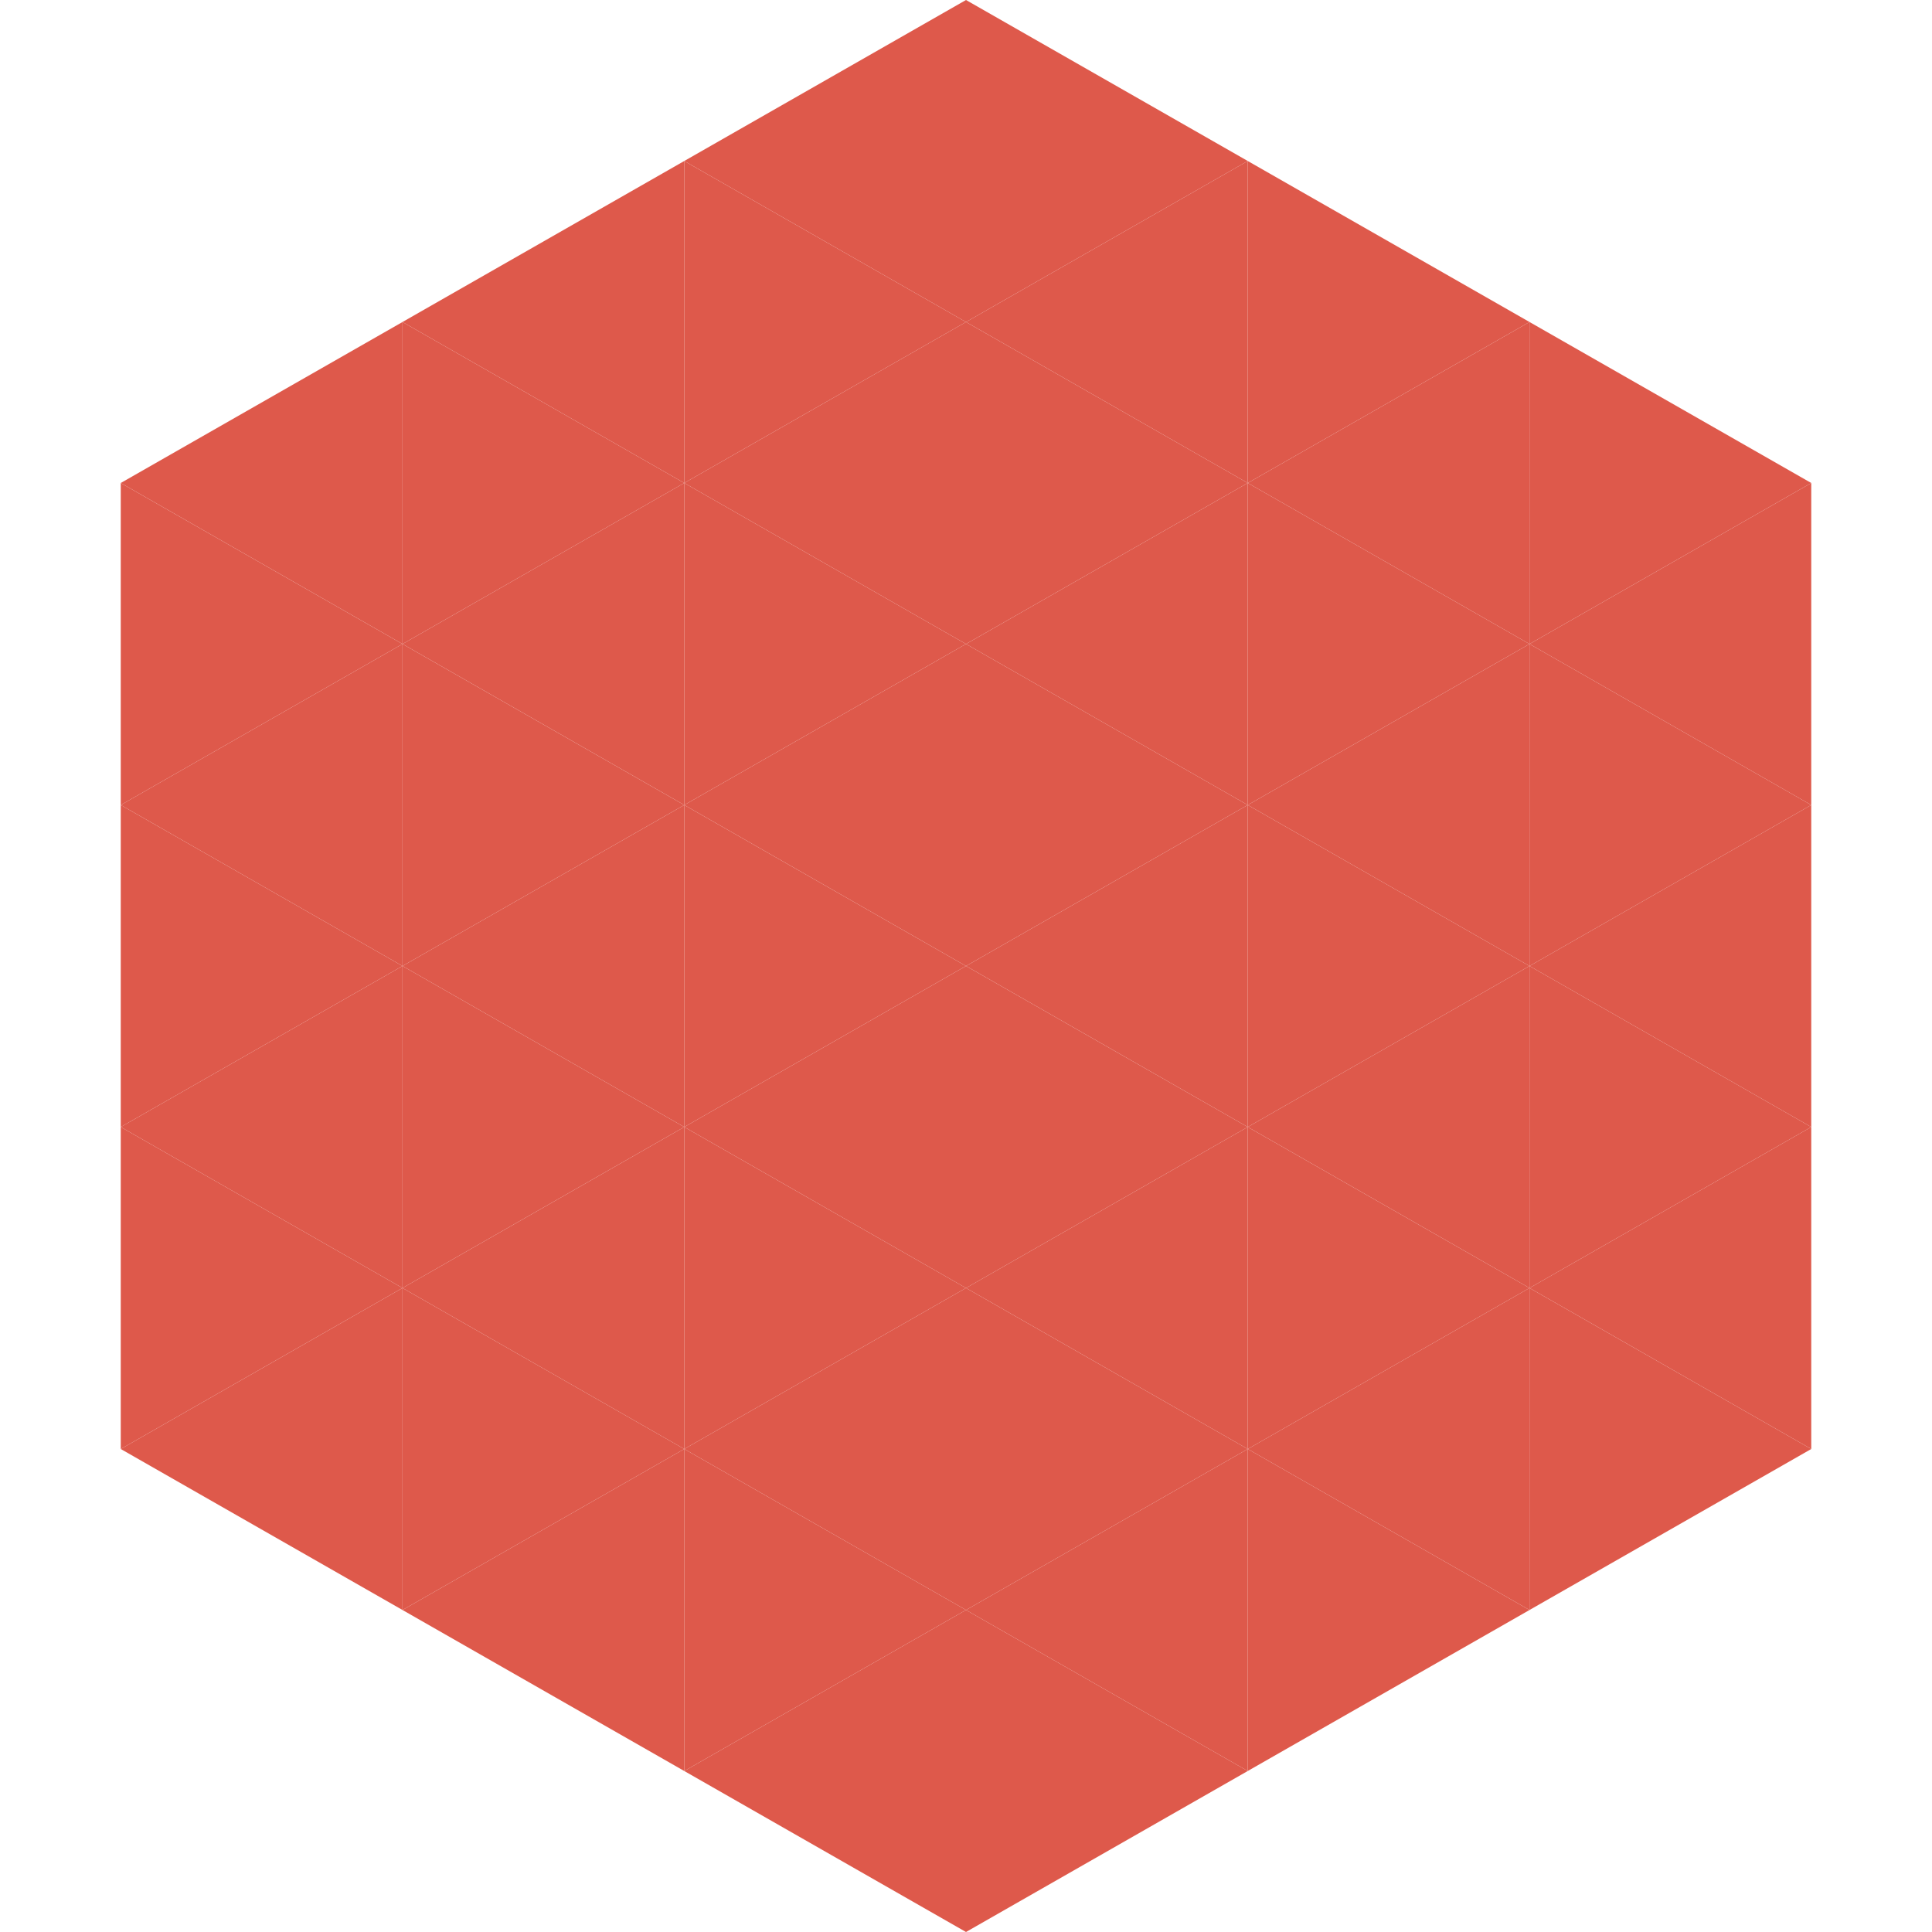
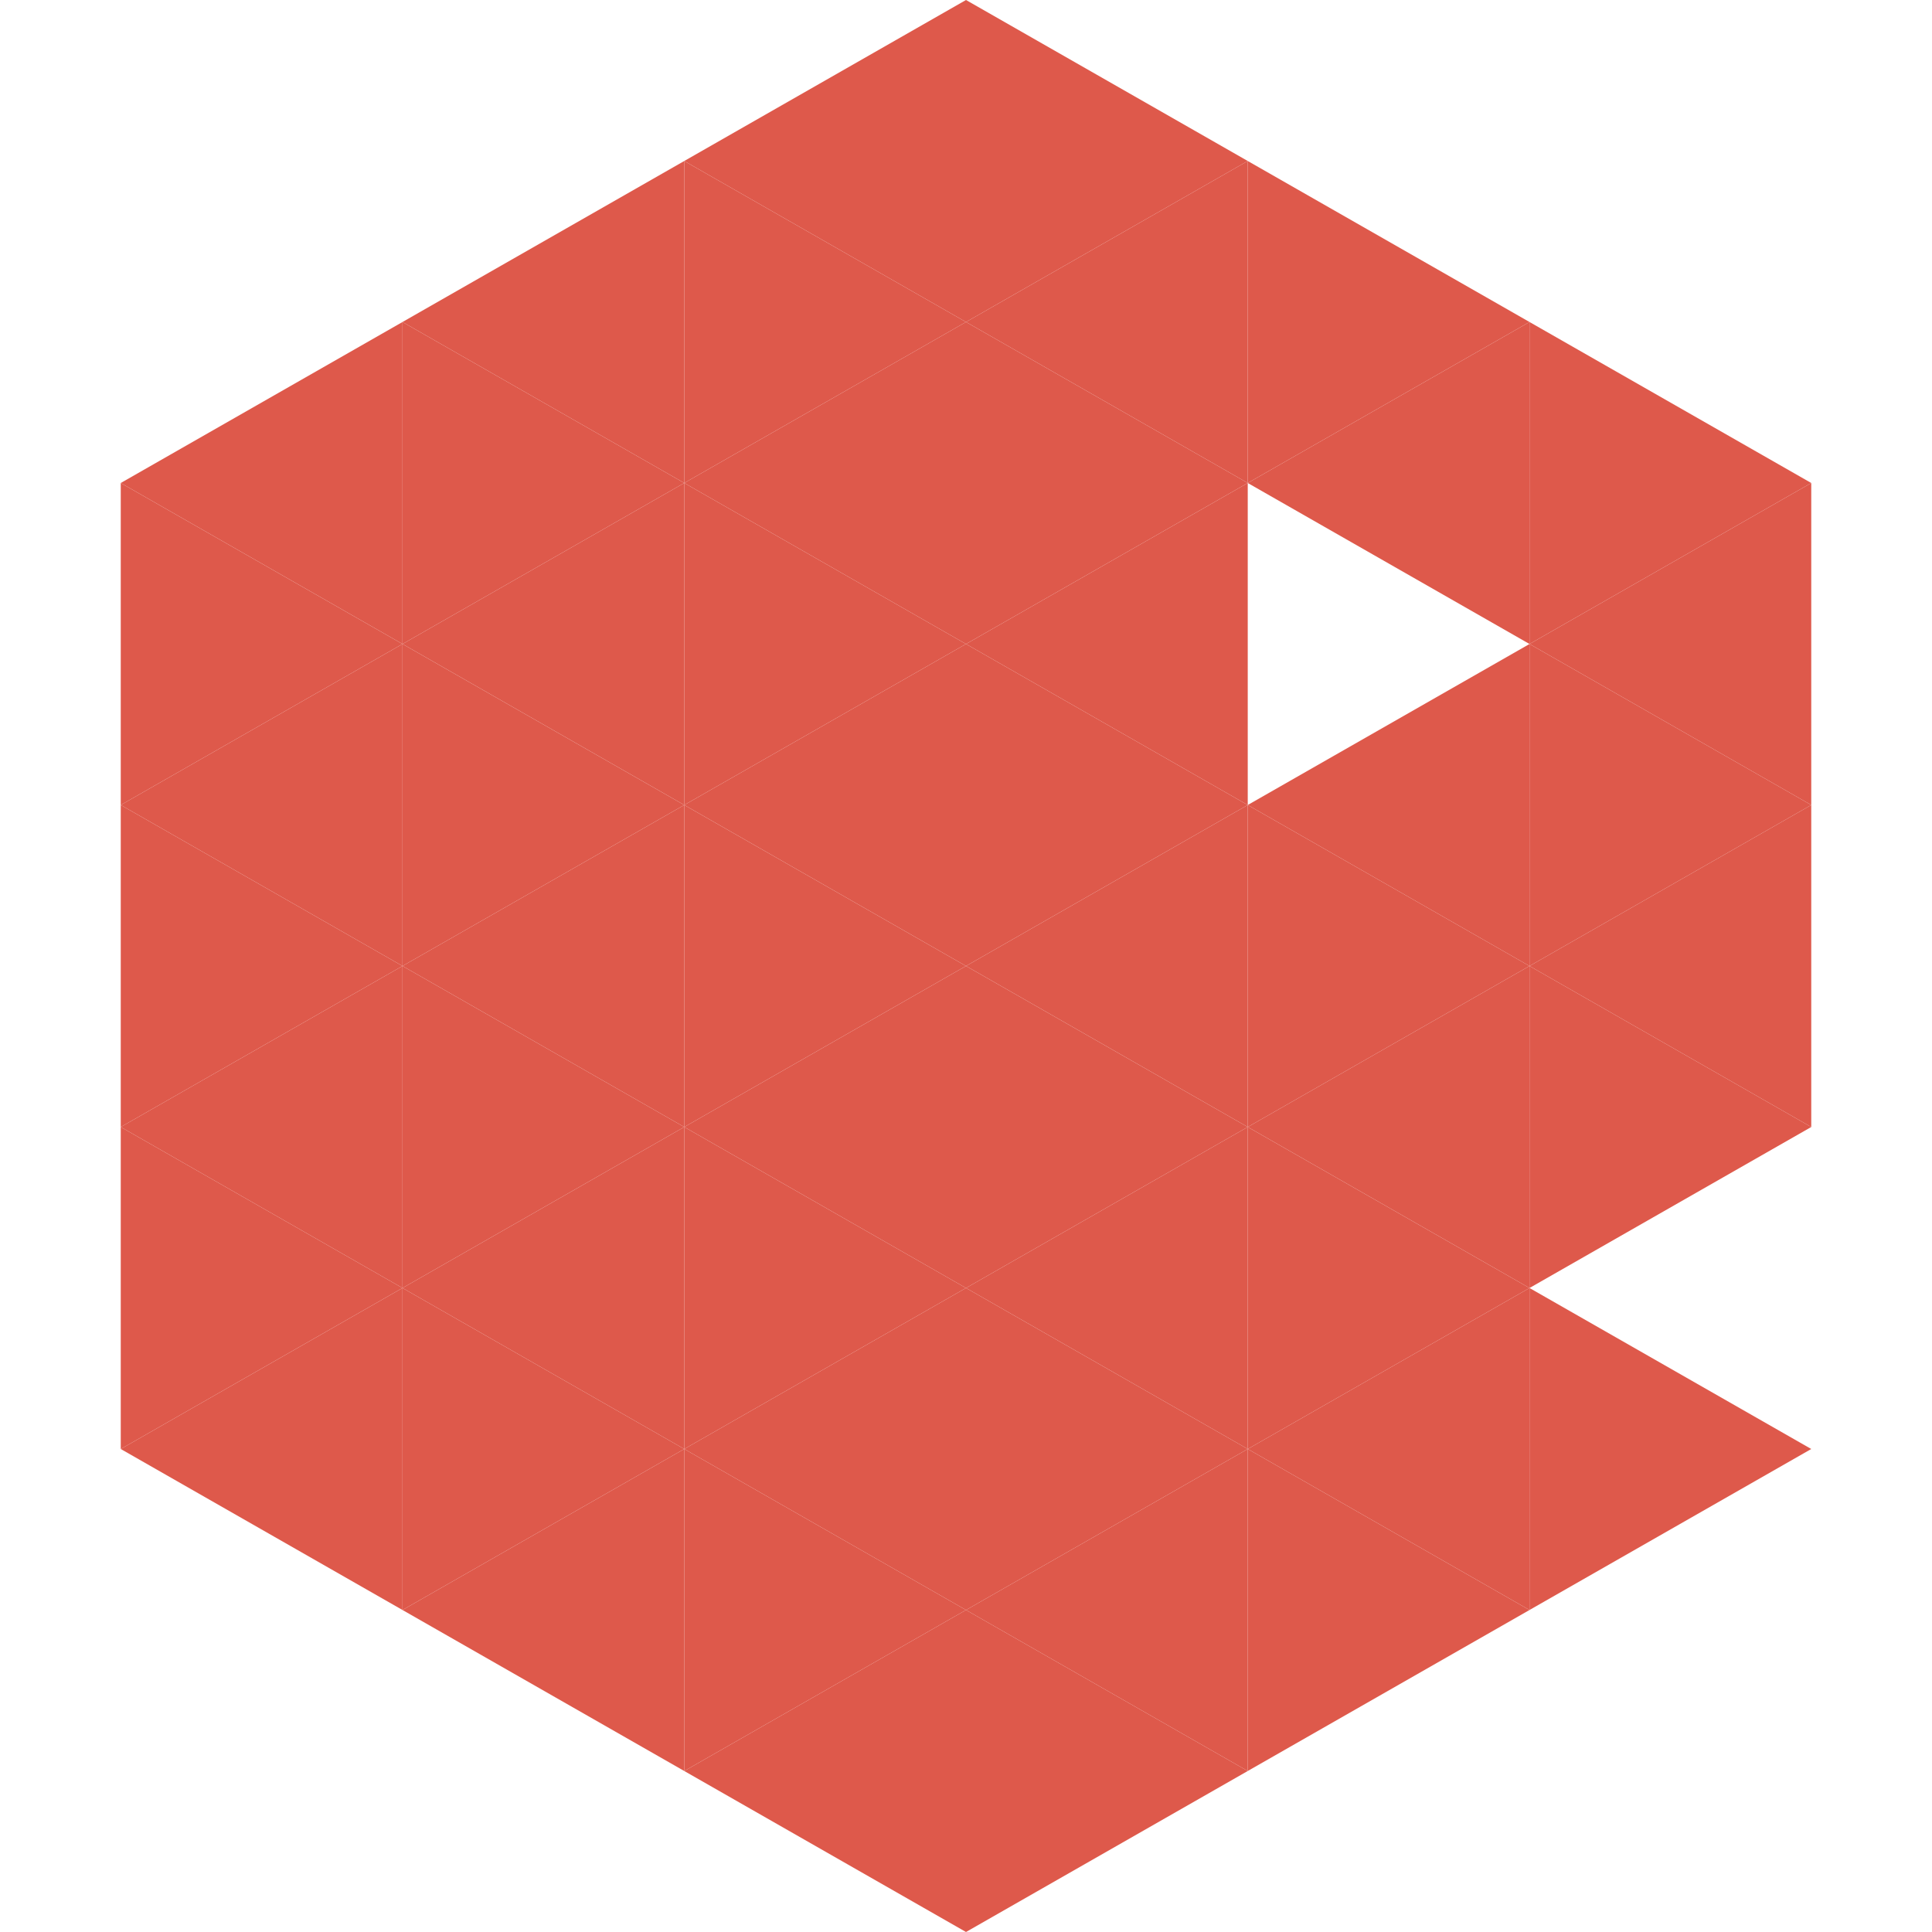
<svg xmlns="http://www.w3.org/2000/svg" width="240" height="240">
  <polygon points="50,40 15,60 50,80" style="fill:rgb(222,89,75)" />
  <polygon points="190,40 225,60 190,80" style="fill:rgb(222,89,75)" />
  <polygon points="15,60 50,80 15,100" style="fill:rgb(222,89,75)" />
  <polygon points="225,60 190,80 225,100" style="fill:rgb(222,89,75)" />
  <polygon points="50,80 15,100 50,120" style="fill:rgb(222,89,75)" />
  <polygon points="190,80 225,100 190,120" style="fill:rgb(222,89,75)" />
  <polygon points="15,100 50,120 15,140" style="fill:rgb(222,89,75)" />
  <polygon points="225,100 190,120 225,140" style="fill:rgb(222,89,75)" />
  <polygon points="50,120 15,140 50,160" style="fill:rgb(222,89,75)" />
  <polygon points="190,120 225,140 190,160" style="fill:rgb(222,89,75)" />
  <polygon points="15,140 50,160 15,180" style="fill:rgb(222,89,75)" />
-   <polygon points="225,140 190,160 225,180" style="fill:rgb(222,89,75)" />
  <polygon points="50,160 15,180 50,200" style="fill:rgb(222,89,75)" />
  <polygon points="190,160 225,180 190,200" style="fill:rgb(222,89,75)" />
  <polygon points="15,180 50,200 15,220" style="fill:rgb(255,255,255); fill-opacity:0" />
  <polygon points="225,180 190,200 225,220" style="fill:rgb(255,255,255); fill-opacity:0" />
  <polygon points="50,0 85,20 50,40" style="fill:rgb(255,255,255); fill-opacity:0" />
  <polygon points="190,0 155,20 190,40" style="fill:rgb(255,255,255); fill-opacity:0" />
  <polygon points="85,20 50,40 85,60" style="fill:rgb(222,89,75)" />
  <polygon points="155,20 190,40 155,60" style="fill:rgb(222,89,75)" />
  <polygon points="50,40 85,60 50,80" style="fill:rgb(222,89,75)" />
  <polygon points="190,40 155,60 190,80" style="fill:rgb(222,89,75)" />
  <polygon points="85,60 50,80 85,100" style="fill:rgb(222,89,75)" />
-   <polygon points="155,60 190,80 155,100" style="fill:rgb(222,89,75)" />
  <polygon points="50,80 85,100 50,120" style="fill:rgb(222,89,75)" />
  <polygon points="190,80 155,100 190,120" style="fill:rgb(222,89,75)" />
  <polygon points="85,100 50,120 85,140" style="fill:rgb(222,89,75)" />
  <polygon points="155,100 190,120 155,140" style="fill:rgb(222,89,75)" />
  <polygon points="50,120 85,140 50,160" style="fill:rgb(222,89,75)" />
  <polygon points="190,120 155,140 190,160" style="fill:rgb(222,89,75)" />
  <polygon points="85,140 50,160 85,180" style="fill:rgb(222,89,75)" />
  <polygon points="155,140 190,160 155,180" style="fill:rgb(222,89,75)" />
  <polygon points="50,160 85,180 50,200" style="fill:rgb(222,89,75)" />
  <polygon points="190,160 155,180 190,200" style="fill:rgb(222,89,75)" />
  <polygon points="85,180 50,200 85,220" style="fill:rgb(222,89,75)" />
  <polygon points="155,180 190,200 155,220" style="fill:rgb(222,89,75)" />
  <polygon points="120,0 85,20 120,40" style="fill:rgb(222,89,75)" />
  <polygon points="120,0 155,20 120,40" style="fill:rgb(222,89,75)" />
  <polygon points="85,20 120,40 85,60" style="fill:rgb(222,89,75)" />
  <polygon points="155,20 120,40 155,60" style="fill:rgb(222,89,75)" />
  <polygon points="120,40 85,60 120,80" style="fill:rgb(222,89,75)" />
  <polygon points="120,40 155,60 120,80" style="fill:rgb(222,89,75)" />
  <polygon points="85,60 120,80 85,100" style="fill:rgb(222,89,75)" />
  <polygon points="155,60 120,80 155,100" style="fill:rgb(222,89,75)" />
  <polygon points="120,80 85,100 120,120" style="fill:rgb(222,89,75)" />
  <polygon points="120,80 155,100 120,120" style="fill:rgb(222,89,75)" />
  <polygon points="85,100 120,120 85,140" style="fill:rgb(222,89,75)" />
  <polygon points="155,100 120,120 155,140" style="fill:rgb(222,89,75)" />
  <polygon points="120,120 85,140 120,160" style="fill:rgb(222,89,75)" />
  <polygon points="120,120 155,140 120,160" style="fill:rgb(222,89,75)" />
  <polygon points="85,140 120,160 85,180" style="fill:rgb(222,89,75)" />
  <polygon points="155,140 120,160 155,180" style="fill:rgb(222,89,75)" />
  <polygon points="120,160 85,180 120,200" style="fill:rgb(222,89,75)" />
  <polygon points="120,160 155,180 120,200" style="fill:rgb(222,89,75)" />
  <polygon points="85,180 120,200 85,220" style="fill:rgb(222,89,75)" />
  <polygon points="155,180 120,200 155,220" style="fill:rgb(222,89,75)" />
  <polygon points="120,200 85,220 120,240" style="fill:rgb(222,89,75)" />
  <polygon points="120,200 155,220 120,240" style="fill:rgb(222,89,75)" />
  <polygon points="85,220 120,240 85,260" style="fill:rgb(255,255,255); fill-opacity:0" />
  <polygon points="155,220 120,240 155,260" style="fill:rgb(255,255,255); fill-opacity:0" />
</svg>